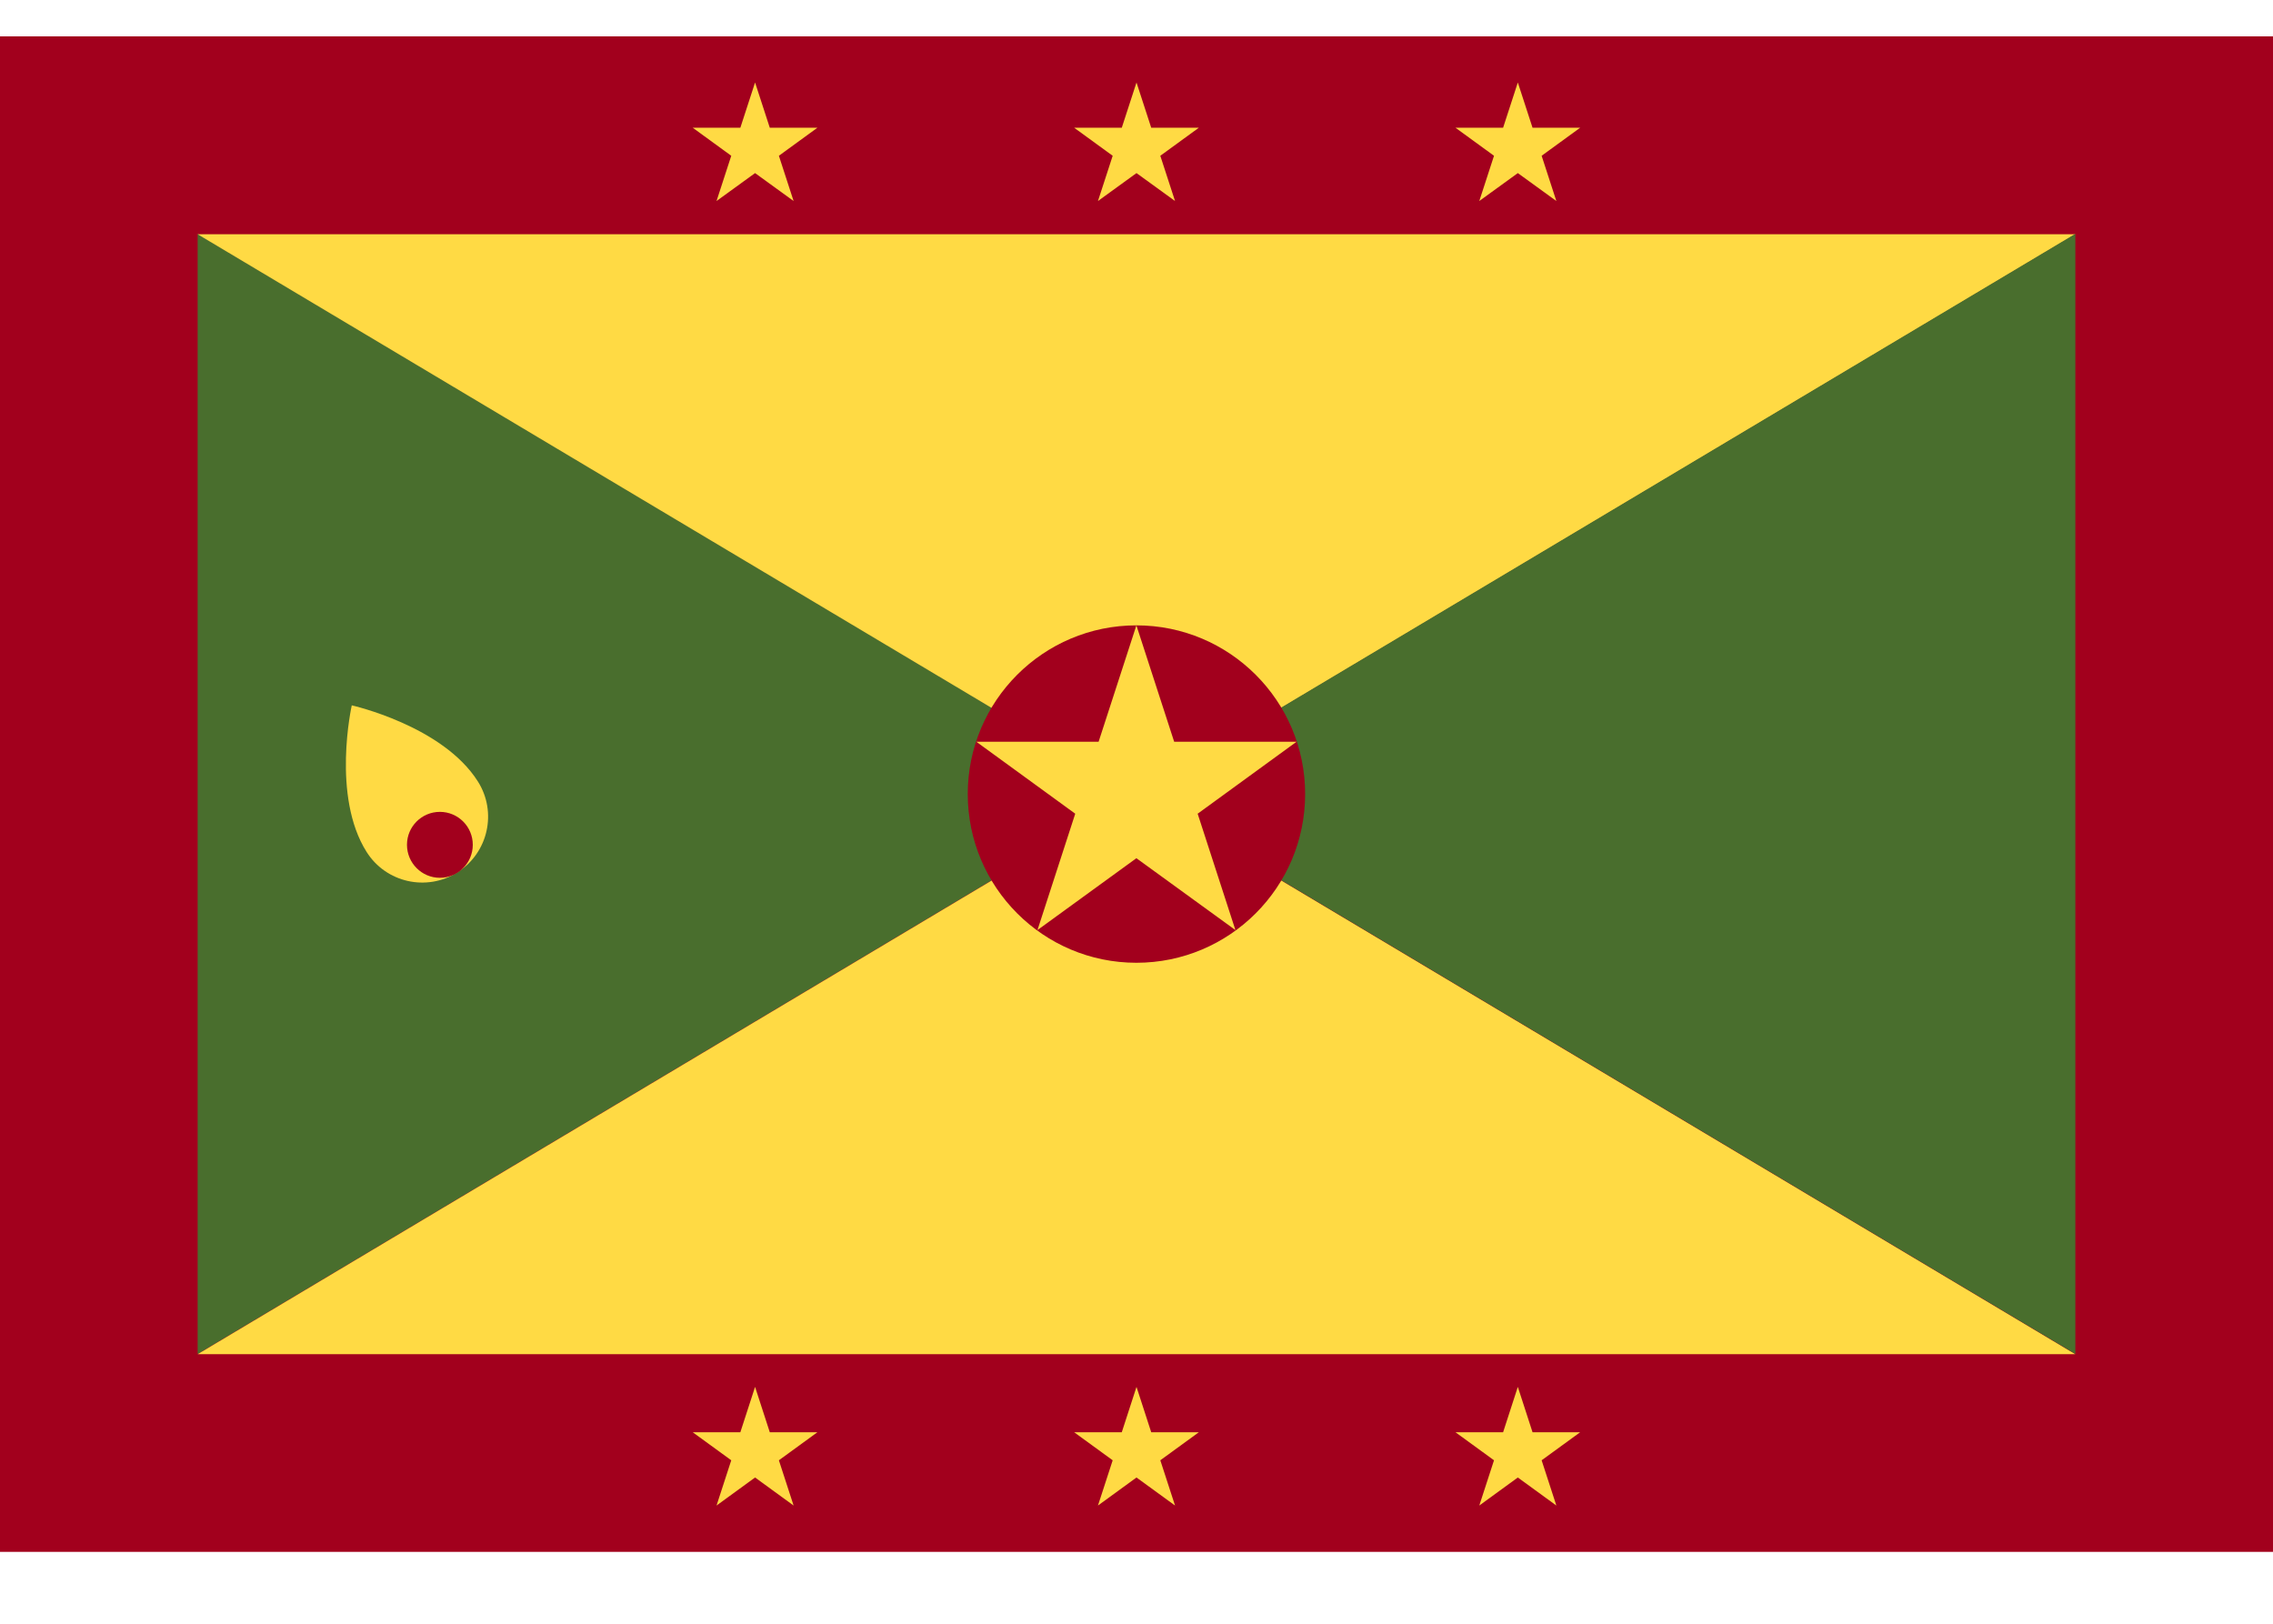
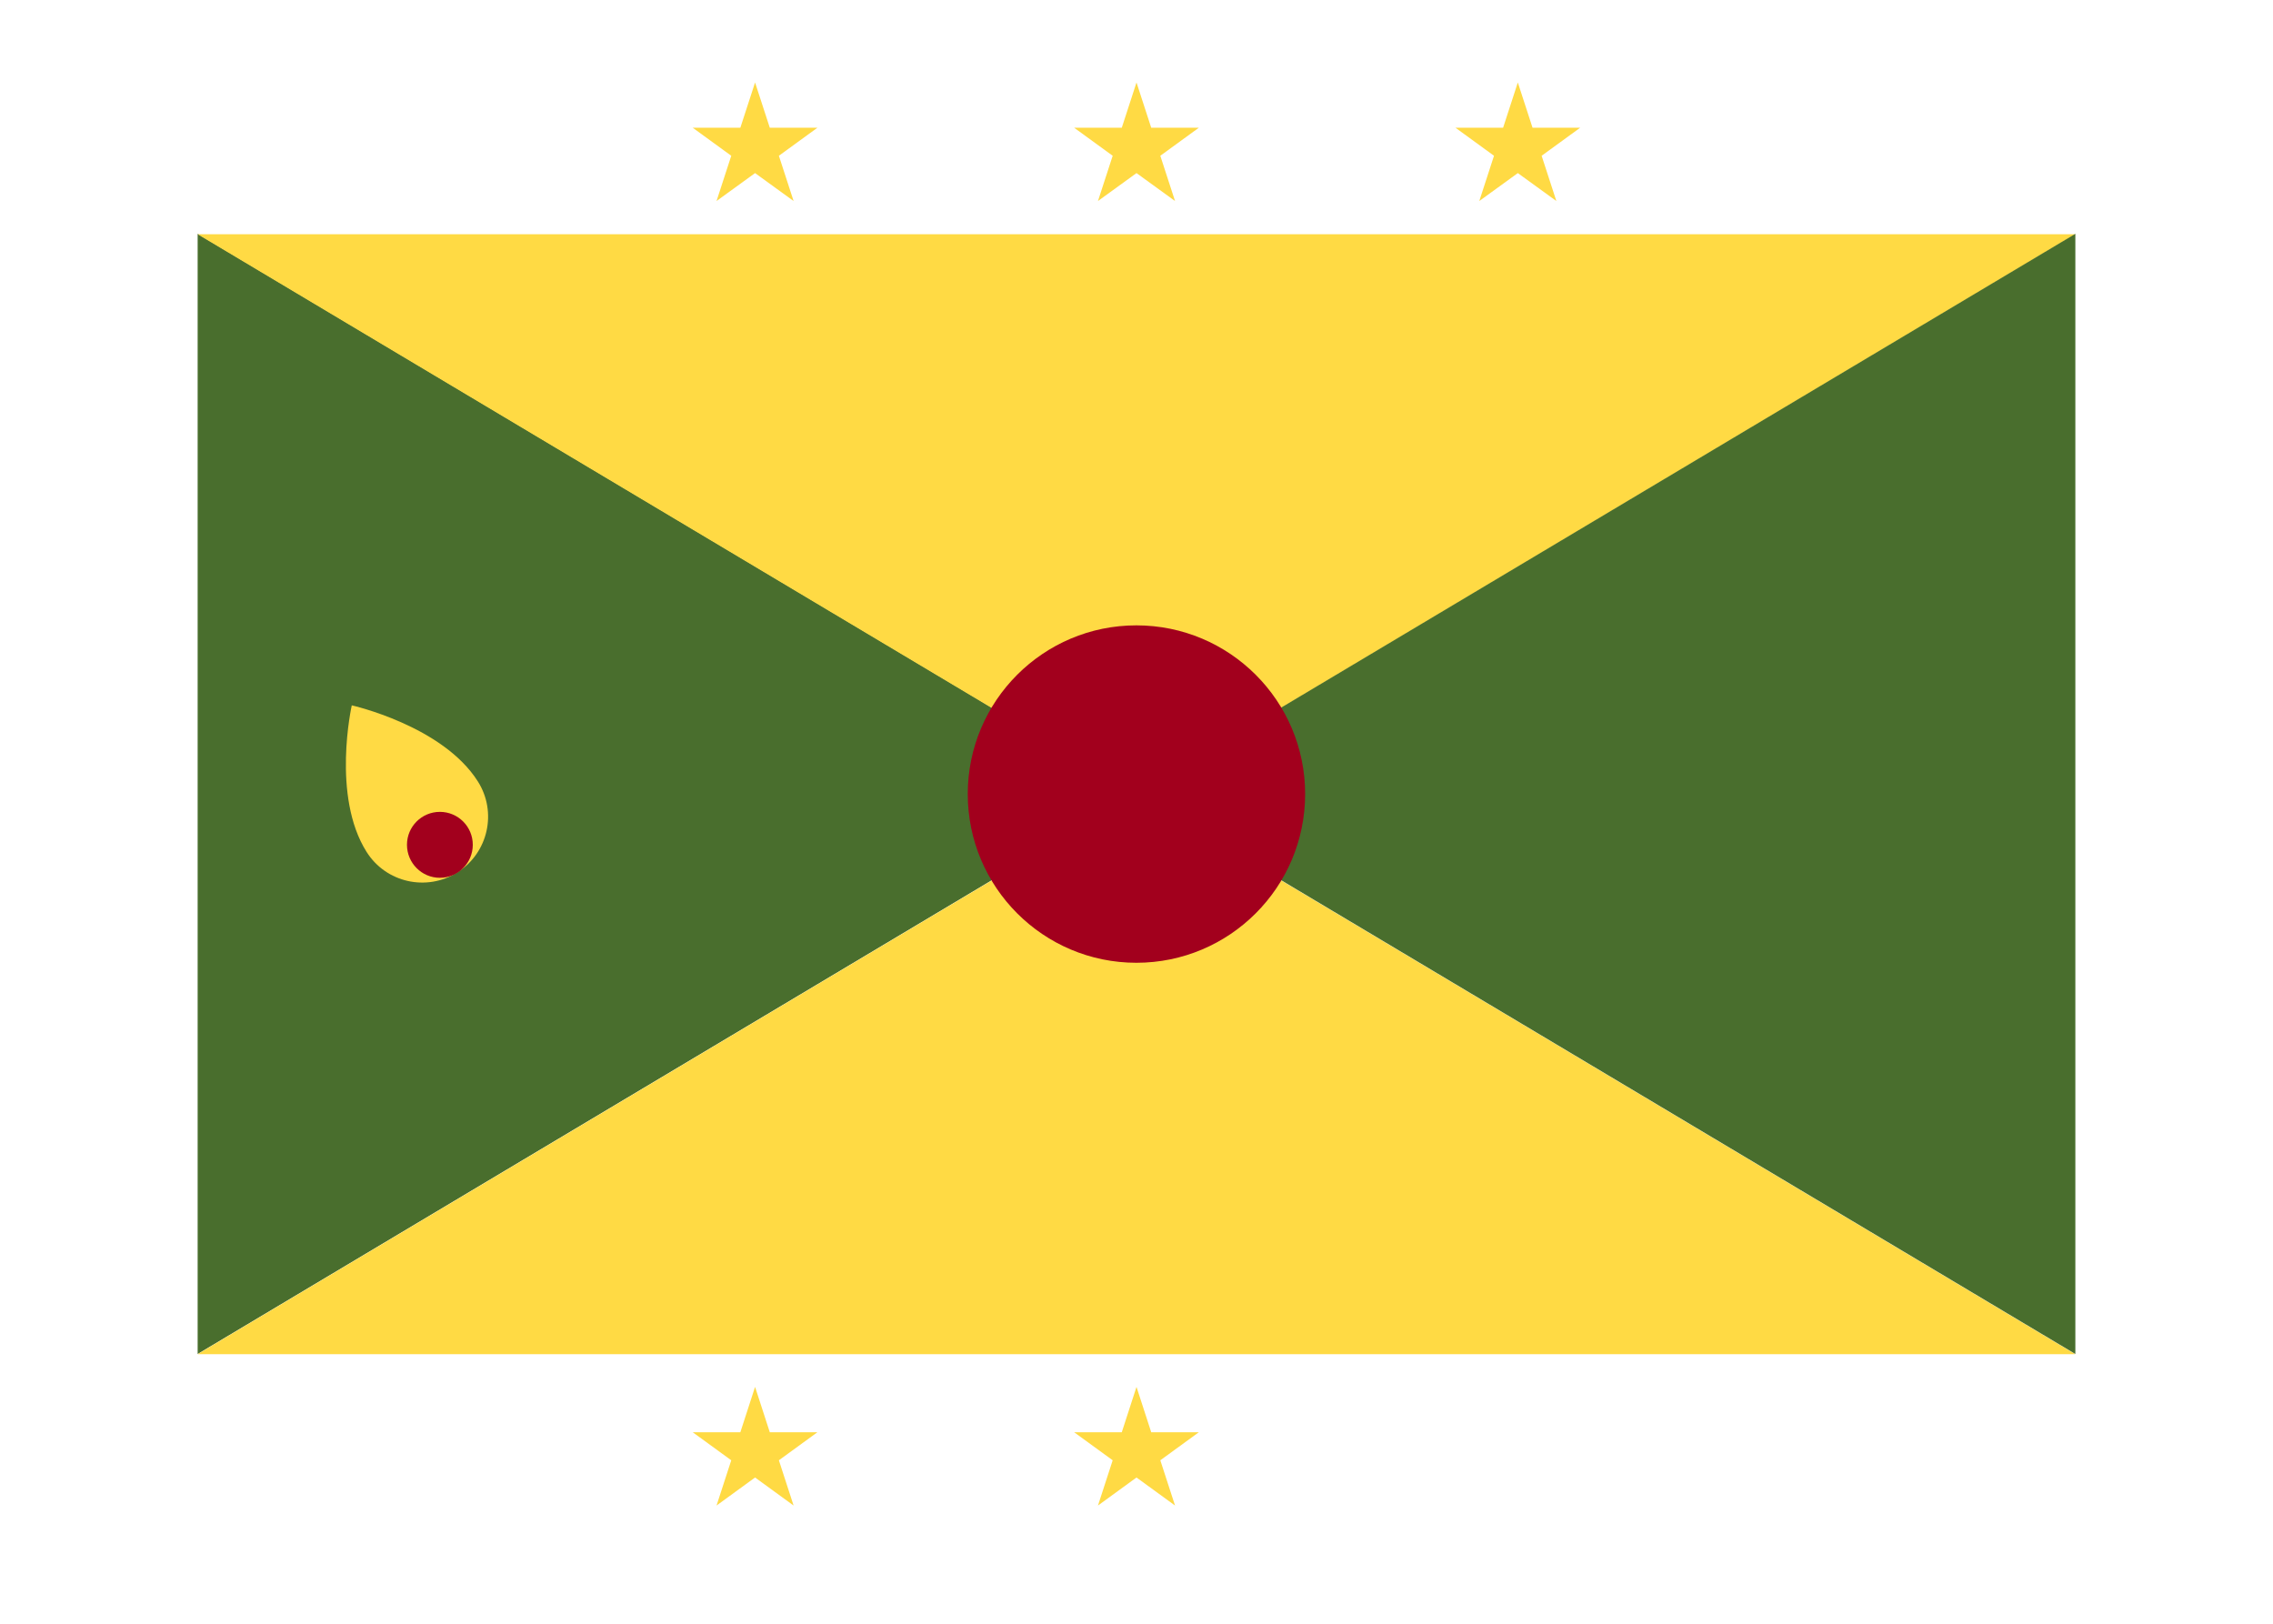
<svg xmlns="http://www.w3.org/2000/svg" width="21" height="15" viewBox="0 0 21 15" fill="none">
-   <path d="M21 0.336H0V14.336H21V0.336Z" fill="#A2001D" />
  <path d="M10.5 7.334L1.826 12.508V2.16L10.5 7.334Z" fill="#496E2D" />
  <path d="M10.5 7.336L19.174 12.51H1.826L10.5 7.336Z" fill="#FFDA44" />
  <path d="M19.174 2.164L10.5 7.338L1.826 2.164H19.174Z" fill="#FFDA44" />
  <path d="M19.174 2.16V12.508L10.5 7.334L19.174 2.16Z" fill="#496E2D" />
  <path d="M10.5 0.762L10.636 1.18H11.076L10.72 1.439L10.856 1.857L10.5 1.599L10.144 1.857L10.28 1.439L9.924 1.18H10.364L10.5 0.762Z" fill="#FFDA44" />
  <path d="M6.976 0.762L7.112 1.18H7.552L7.196 1.439L7.332 1.857L6.976 1.599L6.62 1.857L6.756 1.439L6.4 1.18H6.84L6.976 0.762Z" fill="#FFDA44" />
  <path d="M14.023 0.762L14.159 1.18H14.599L14.243 1.439L14.379 1.857L14.023 1.599L13.667 1.857L13.803 1.439L13.447 1.18H13.887L14.023 0.762Z" fill="#FFDA44" />
  <path d="M10.5 12.812L10.636 13.231H11.076L10.72 13.49L10.856 13.908L10.5 13.649L10.144 13.908L10.28 13.49L9.924 13.231H10.364L10.5 12.812Z" fill="#FFDA44" />
  <path d="M6.976 12.812L7.112 13.231H7.552L7.196 13.49L7.332 13.908L6.976 13.649L6.62 13.908L6.756 13.49L6.4 13.231H6.84L6.976 12.812Z" fill="#FFDA44" />
-   <path d="M14.023 12.812L14.159 13.231H14.599L14.243 13.49L14.379 13.908L14.023 13.649L13.667 13.908L13.803 13.49L13.447 13.231H13.887L14.023 12.812Z" fill="#FFDA44" />
  <path d="M10.499 8.894C11.36 8.894 12.058 8.196 12.058 7.335C12.058 6.475 11.36 5.777 10.499 5.777C9.639 5.777 8.941 6.475 8.941 7.335C8.941 8.196 9.639 8.894 10.499 8.894Z" fill="#A2001D" />
-   <path d="M10.499 5.777L10.848 6.852H11.979L11.065 7.517L11.414 8.592L10.499 7.928L9.585 8.592L9.934 7.517L9.02 6.852H10.15L10.499 5.777Z" fill="#FFDA44" />
  <path d="M4.415 7.219C4.595 7.503 4.51 7.879 4.226 8.059C3.942 8.238 3.566 8.154 3.387 7.87C3.061 7.355 3.25 6.516 3.25 6.516C3.25 6.516 4.09 6.704 4.415 7.219Z" fill="#FFDA44" />
  <path d="M4.064 8.109C4.232 8.109 4.368 7.972 4.368 7.804C4.368 7.636 4.232 7.5 4.064 7.5C3.896 7.5 3.76 7.636 3.76 7.804C3.76 7.972 3.896 8.109 4.064 8.109Z" fill="#A2001D" />
</svg>